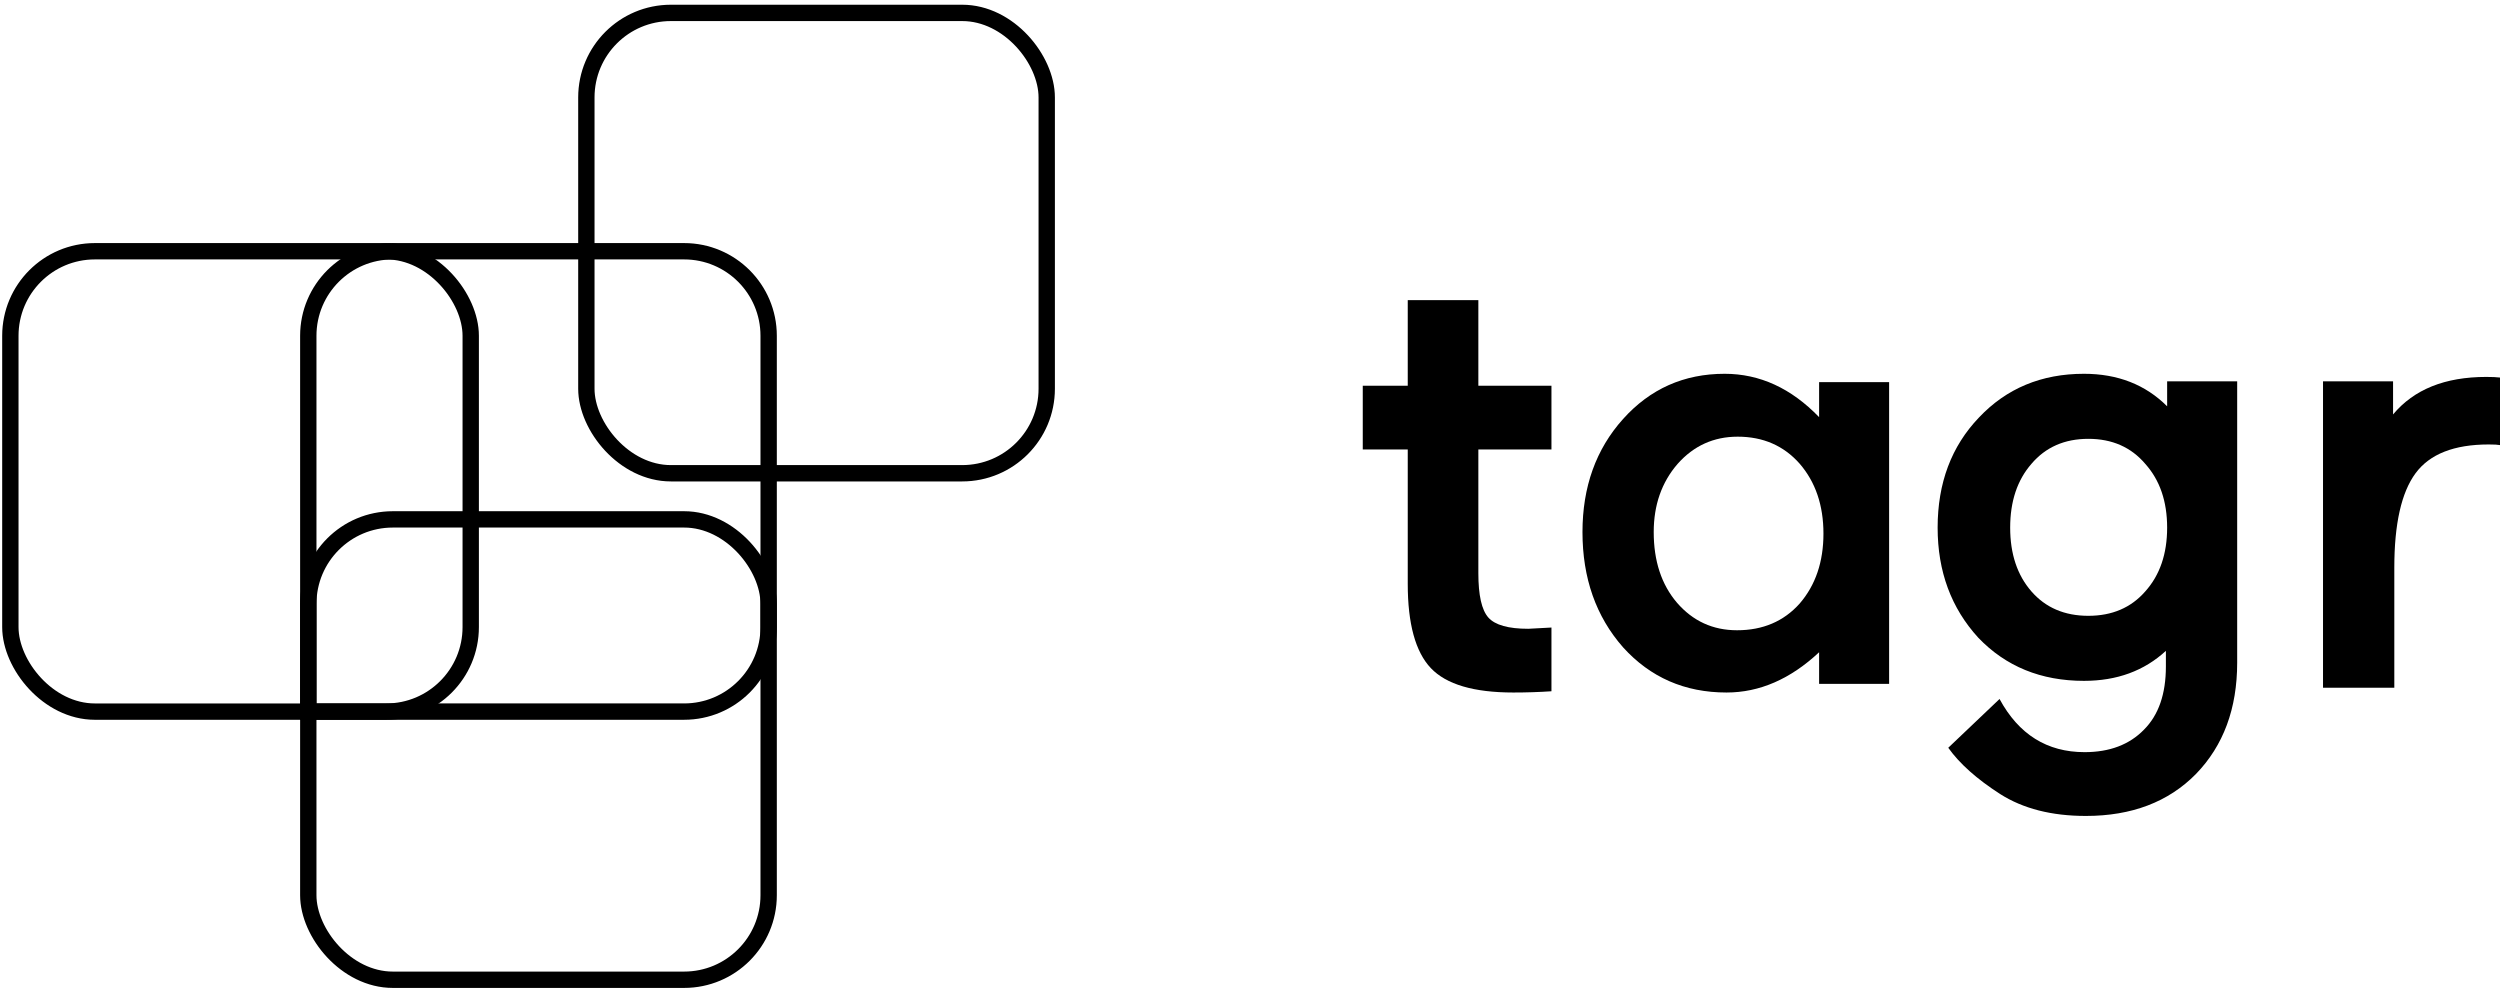
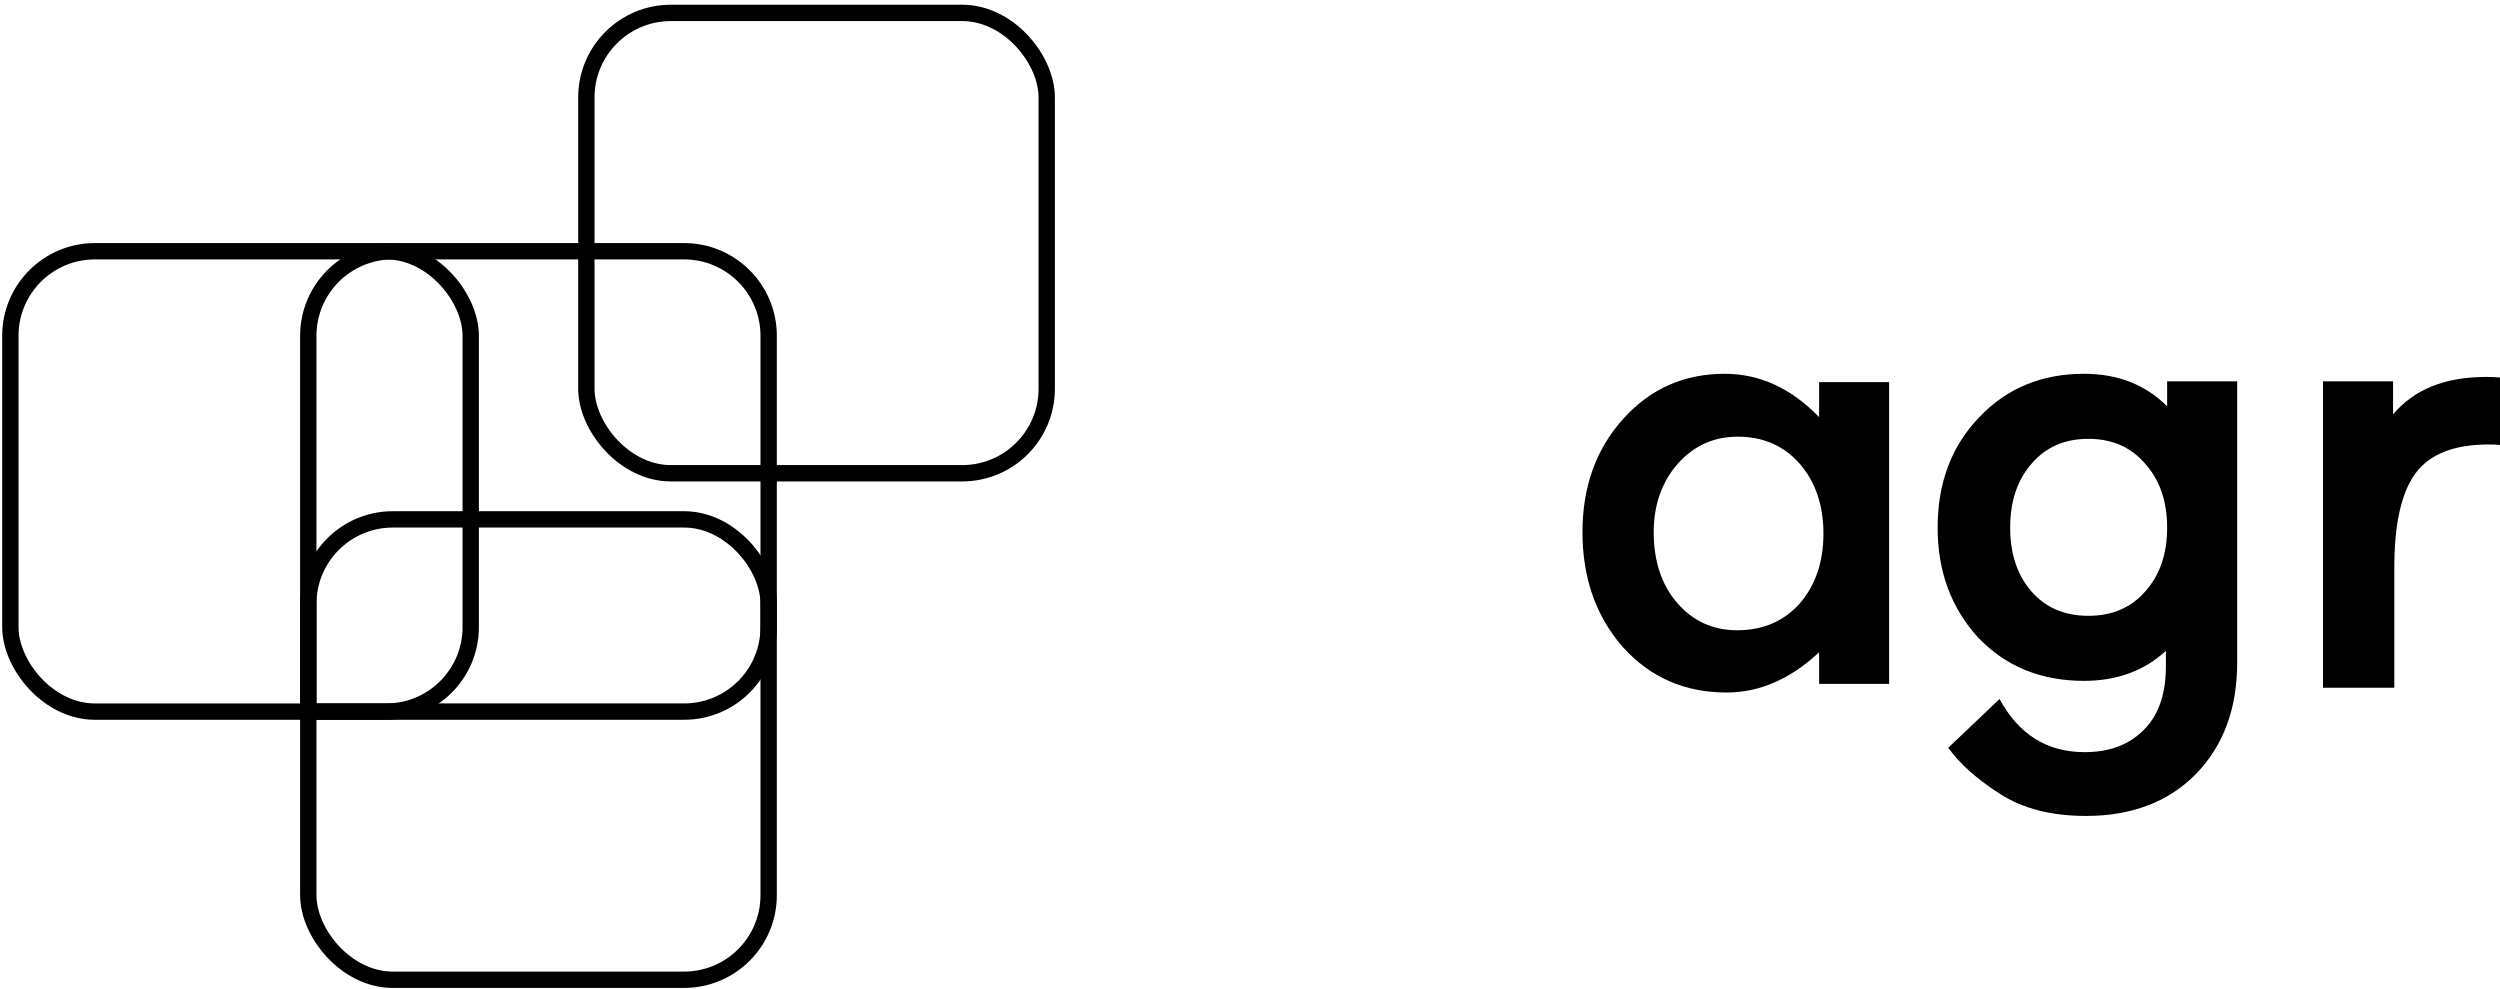
<svg xmlns="http://www.w3.org/2000/svg" width="306" height="121" viewBox="0 0 306 121" fill="none">
  <rect x="71.771" y="1.579" width="56.348" height="56.348" rx="10.345" stroke="black" stroke-width="2" />
  <rect x="1.268" y="30.753" width="56.348" height="56.348" rx="10.345" stroke="black" stroke-width="2" />
  <path d="M37.735 41.098C37.735 35.385 42.367 30.753 48.081 30.753H83.737C89.451 30.753 94.083 35.385 94.083 41.098V76.755C94.083 82.469 89.451 87.1 83.737 87.1H37.735V41.098Z" stroke="black" stroke-width="2" />
  <rect x="37.735" y="63.573" width="56.348" height="56.348" rx="10.345" stroke="black" stroke-width="2" />
  <path d="M238.467 91.527L244.744 85.557C247.091 89.894 250.561 92.063 255.154 92.063C258.216 92.063 260.64 91.145 262.426 89.308C264.212 87.521 265.105 84.944 265.105 81.576V79.663C262.452 82.112 259.109 83.337 255.078 83.337C249.821 83.337 245.509 81.576 242.141 78.055C238.824 74.432 237.166 69.941 237.166 64.583C237.166 59.123 238.85 54.632 242.218 51.111C245.586 47.538 249.872 45.752 255.078 45.752C259.211 45.752 262.605 47.079 265.258 49.733V46.671H273.831V81.117C273.831 86.73 272.147 91.272 268.779 94.742C265.411 98.161 260.921 99.871 255.307 99.871C251.123 99.871 247.627 98.978 244.82 97.192C241.963 95.355 239.845 93.466 238.467 91.527ZM248.648 56.775C246.913 58.765 246.045 61.368 246.045 64.583C246.045 67.798 246.913 70.4 248.648 72.391C250.383 74.381 252.705 75.376 255.613 75.376C258.522 75.376 260.844 74.381 262.579 72.391C264.365 70.4 265.258 67.798 265.258 64.583C265.258 61.368 264.365 58.765 262.579 56.775C260.844 54.734 258.522 53.713 255.613 53.713C252.705 53.713 250.383 54.734 248.648 56.775Z" fill="black" />
  <path d="M306 46.212V54.479C305.745 54.428 305.286 54.402 304.622 54.402C300.387 54.402 297.401 55.576 295.666 57.923C293.931 60.271 293.064 64.124 293.064 69.482V84.179H284.337V46.671H292.911V50.728C295.462 47.666 299.264 46.135 304.316 46.135C305.03 46.135 305.592 46.161 306 46.212Z" fill="black" />
-   <path d="M185.233 84.764C180.389 84.764 177.024 83.769 175.138 81.781C173.252 79.793 172.308 76.351 172.308 71.457V55.014H166.802V47.214H172.308V36.736H180.95V47.214H189.898V55.014H180.95V70.157C180.95 72.859 181.358 74.669 182.174 75.587C182.99 76.504 184.621 76.963 187.068 76.963L189.898 76.81V84.611C188.368 84.713 186.813 84.764 185.233 84.764Z" fill="black" />
  <path d="M222.659 46.776H231.228V83.702H222.659V79.835C219.146 83.121 215.368 84.764 211.324 84.764C206.218 84.764 201.998 82.919 198.661 79.229C195.35 75.463 193.695 70.762 193.695 65.125C193.695 59.59 195.35 54.978 198.661 51.288C201.972 47.597 206.117 45.752 211.096 45.752C215.393 45.752 219.247 47.522 222.659 51.06V46.776ZM202.415 65.125C202.415 68.664 203.362 71.545 205.258 73.769C207.204 76.019 209.656 77.143 212.613 77.143C215.772 77.143 218.325 76.057 220.271 73.883C222.217 71.634 223.19 68.778 223.19 65.315C223.19 61.852 222.217 58.996 220.271 56.747C218.325 54.548 215.797 53.449 212.689 53.449C209.757 53.449 207.305 54.561 205.334 56.785C203.388 59.034 202.415 61.814 202.415 65.125Z" fill="black" />
</svg>